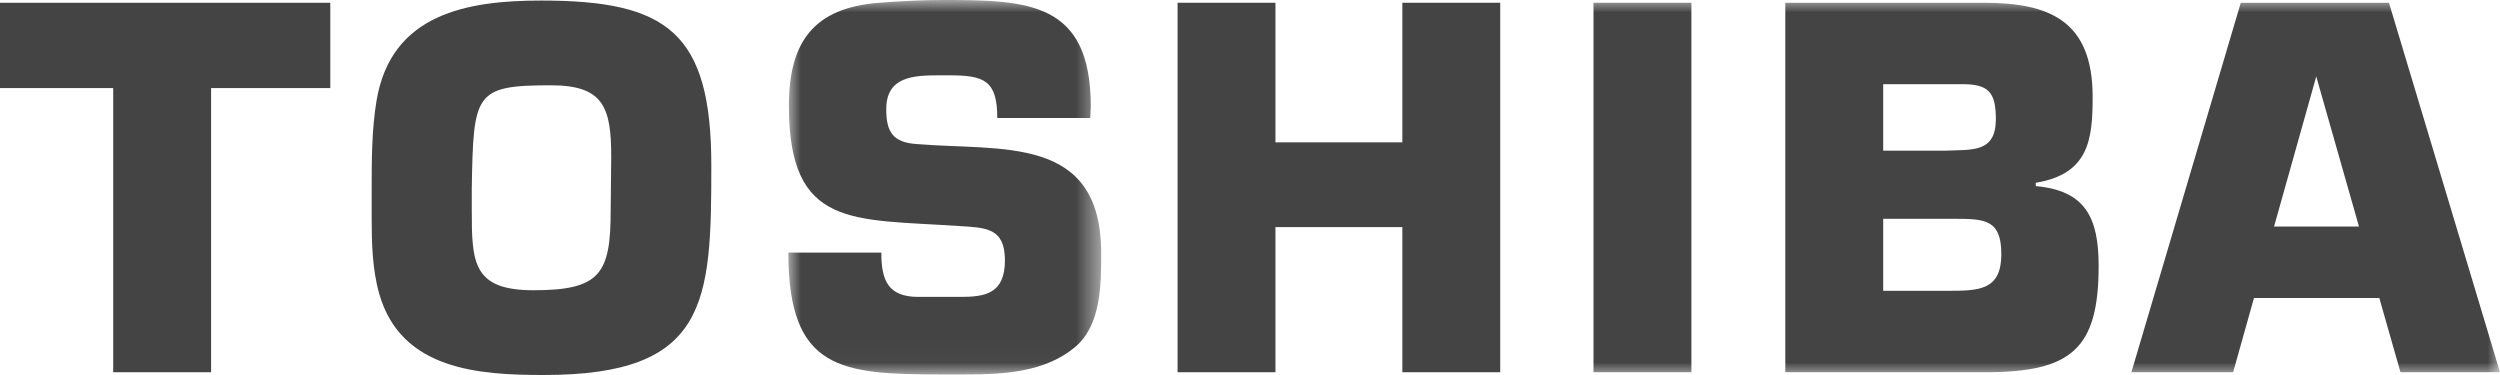
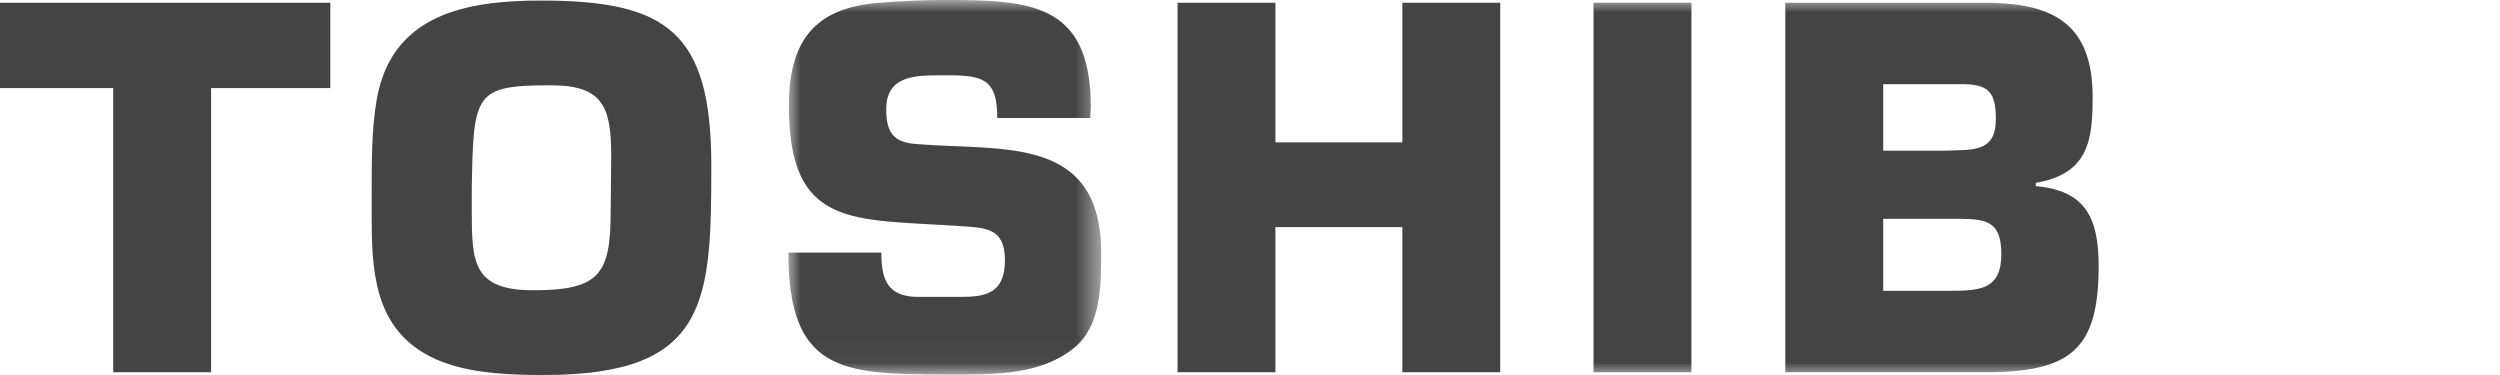
<svg xmlns="http://www.w3.org/2000/svg" xmlns:xlink="http://www.w3.org/1999/xlink" width="100px" height="15px" viewBox="0 0 100 15" version="1.1">
  <title>TOSHIBA</title>
  <defs>
    <polygon id="path-1" points="0 0 12.513 0 12.513 14.978 0 14.978" />
    <polygon id="path-3" points="0 15 100 15 100 0 0 0" />
  </defs>
  <g id="Page-1" stroke="none" stroke-width="1" fill="none" fill-rule="evenodd">
    <g id="BLOG-POST" transform="translate(-1393, -2049)">
      <g id="TOSHIBA" transform="translate(1393, 2049)">
        <polygon id="Fill-1" fill="#444444" points="0 0.111 0 3.523 4.528 3.523 4.528 14.889 8.444 14.889 8.444 3.523 13.212 3.523 13.212 0.111" />
        <g id="Group-13">
          <path d="M18.871,8.419 C18.871,10.502 18.914,11.61 21.343,11.61 C24.012,11.61 24.427,10.945 24.427,8.419 C24.427,7.711 24.449,6.979 24.449,6.27 C24.449,4.298 24.143,3.412 22.042,3.412 C18.98,3.412 18.936,3.722 18.871,7.533 L18.871,8.419 Z M15.064,4.01 C15.655,0.532 18.717,0.022 21.649,0.022 C26.68,0.022 28.453,1.285 28.453,6.625 C28.453,12.097 28.321,15 21.758,15 C19.155,15 16.049,14.801 15.173,11.765 C14.889,10.768 14.867,9.727 14.867,8.685 L14.867,7.6 C14.867,6.425 14.867,5.184 15.064,4.01 L15.064,4.01 Z" id="Fill-2" fill="#444444" />
          <g id="Group-6" transform="translate(31.534, 0)">
            <mask id="mask-2" fill="white">
              <use xlink:href="#path-1" />
            </mask>
            <g id="Clip-5" />
            <path d="M8.357,4.719 C8.357,3.212 7.832,3.013 6.432,3.013 L6.038,3.013 C5.009,3.013 3.916,3.058 3.916,4.365 C3.916,5.274 4.178,5.694 5.119,5.761 C8.51,6.049 12.513,5.362 12.513,10.126 C12.513,11.389 12.513,12.984 11.485,13.87 C10.282,14.889 8.619,14.978 7.088,14.978 L6.125,14.978 C2.1,14.978 0,14.801 0,10.103 L3.719,10.103 C3.719,11.211 3.982,11.876 5.206,11.876 L6.891,11.876 C7.875,11.876 8.663,11.743 8.663,10.414 C8.663,9.106 7.897,9.106 6.803,9.04 C2.582,8.752 0.022,9.151 0.022,4.232 C0.022,1.662 1.028,0.31 3.632,0.111 C4.484,0.044 5.337,-5.33276452e-05 6.191,-5.33276452e-05 C9.582,-5.33276452e-05 12.097,0.067 12.097,4.254 C12.097,4.409 12.076,4.564 12.076,4.719 L8.357,4.719 Z" id="Fill-4" fill="#444444" mask="url(#mask-2)" />
          </g>
          <polygon id="Fill-7" fill="#444444" points="60.009 14.889 56.094 14.889 56.094 9.084 51.018 9.084 51.018 14.889 47.103 14.889 47.103 0.11 51.018 0.11 51.018 5.694 56.094 5.694 56.094 0.11 60.009 0.11" />
          <mask id="mask-4" fill="white">
            <use xlink:href="#path-3" />
          </mask>
          <g id="Clip-10" />
          <polygon id="Fill-9" fill="#444444" mask="url(#mask-4)" points="63.74 14.889 67.656 14.889 67.656 0.11 63.74 0.11" />
          <path d="M77.931,11.632 C79.156,11.632 80.053,11.61 80.053,10.17 C80.053,8.796 79.418,8.752 78.193,8.752 L75.328,8.752 L75.328,11.632 L77.931,11.632 Z M77.821,6.026 C78.893,5.982 79.834,6.115 79.834,4.764 C79.834,3.7 79.549,3.367 78.499,3.367 L75.328,3.367 L75.328,6.026 L77.821,6.026 Z M71.412,0.111 L79.352,0.111 C82,0.111 83.706,0.842 83.706,3.877 C83.706,5.583 83.553,6.957 81.431,7.312 L81.431,7.444 C83.4,7.622 83.946,8.685 83.946,10.635 C83.946,13.958 82.853,14.889 79.418,14.889 L71.412,14.889 L71.412,0.111 Z" id="Fill-11" fill="#444444" mask="url(#mask-4)" />
-           <path d="M90.962,9.062 L92.65,3.058 L94.359,9.062 L90.962,9.062 Z M96.019,14.889 L100,14.889 L95.559,0.111 L89.631,0.111 L85.256,14.889 L89.325,14.889 L90.159,11.921 L95.173,11.921 L96.019,14.889 Z" id="Fill-12" fill="#444444" mask="url(#mask-4)" />
        </g>
      </g>
    </g>
  </g>
</svg>